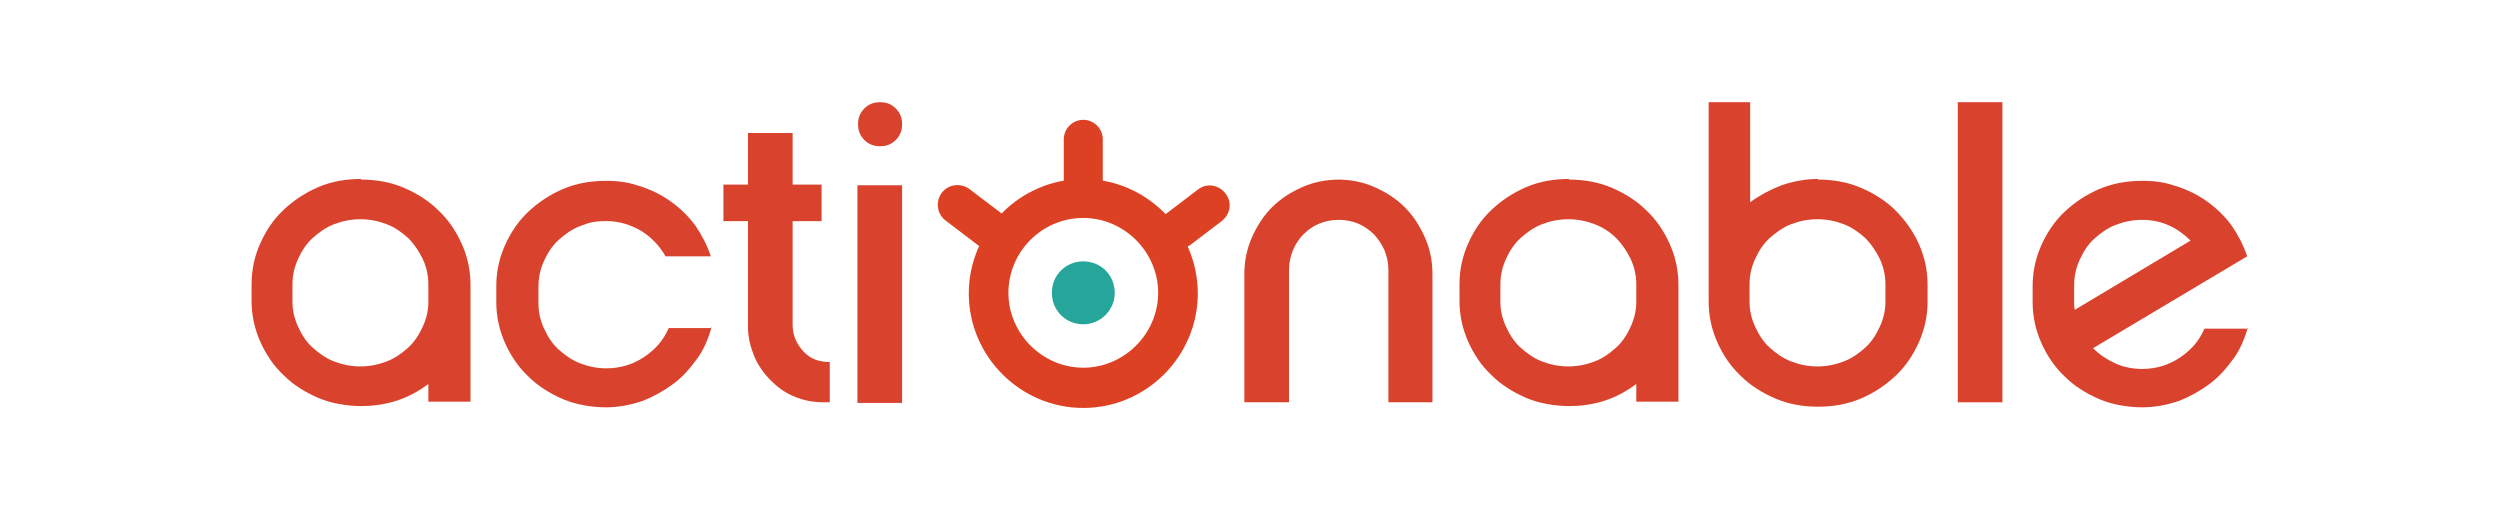
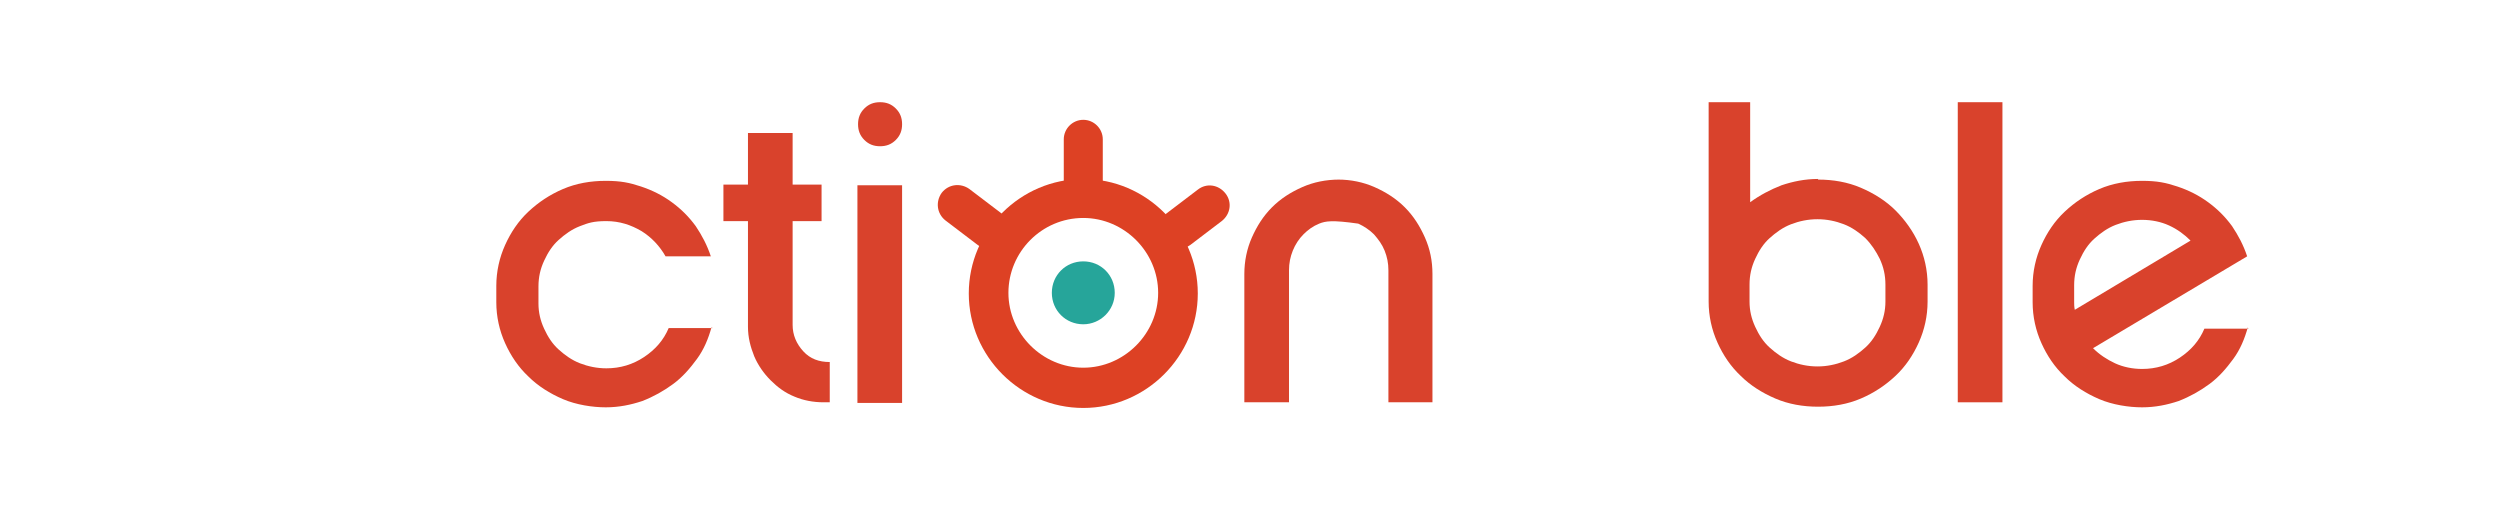
<svg xmlns="http://www.w3.org/2000/svg" width="318" height="66" viewBox="0 0 318 66" fill="none">
-   <path d="M45.924 22.843C47.845 22.843 49.686 23.163 51.366 23.883C53.047 24.604 54.567 25.564 55.767 26.764C57.048 27.965 58.008 29.405 58.728 31.006C59.449 32.606 59.849 34.367 59.849 36.207V51.092H54.487V48.851C53.287 49.732 52.006 50.452 50.566 50.932C49.125 51.412 47.605 51.652 45.924 51.652C44.244 51.652 42.163 51.332 40.483 50.612C38.802 49.892 37.282 48.931 36.081 47.731C34.801 46.531 33.841 45.09 33.12 43.49C32.4 41.889 32 40.129 32 38.288V36.127C32 34.287 32.4 32.526 33.12 30.926C33.841 29.325 34.801 27.885 36.081 26.684C37.362 25.484 38.802 24.524 40.483 23.803C42.163 23.083 44.004 22.763 45.924 22.763V22.843ZM54.487 36.207C54.487 35.007 54.247 33.967 53.767 32.926C53.287 31.966 52.727 31.086 51.926 30.285C51.126 29.565 50.246 28.925 49.205 28.525C48.165 28.125 47.045 27.885 45.844 27.885C44.644 27.885 43.524 28.125 42.483 28.525C41.443 28.925 40.563 29.565 39.763 30.285C38.962 31.006 38.402 31.886 37.922 32.926C37.442 33.967 37.202 35.007 37.202 36.207V38.368C37.202 39.488 37.442 40.529 37.922 41.569C38.402 42.609 38.962 43.49 39.763 44.21C40.563 44.93 41.443 45.57 42.483 45.97C43.524 46.37 44.644 46.611 45.844 46.611C47.045 46.611 48.165 46.37 49.205 45.97C50.246 45.57 51.126 44.93 51.926 44.21C52.727 43.49 53.287 42.609 53.767 41.569C54.247 40.529 54.487 39.488 54.487 38.368V36.207Z" fill="#D9422C" />
  <path d="M90.499 41.649C90.098 43.09 89.538 44.45 88.658 45.65C87.778 46.851 86.817 47.971 85.617 48.851C84.417 49.732 83.136 50.452 81.696 51.012C80.255 51.492 78.735 51.812 77.054 51.812C75.374 51.812 73.293 51.492 71.613 50.772C69.932 50.052 68.412 49.091 67.211 47.891C65.931 46.691 64.971 45.25 64.25 43.65C63.53 42.049 63.13 40.289 63.13 38.448V36.367C63.13 34.527 63.53 32.766 64.25 31.166C64.971 29.565 65.931 28.125 67.211 26.924C68.492 25.724 69.932 24.764 71.613 24.043C73.293 23.323 75.134 23.003 77.054 23.003C78.975 23.003 80.095 23.243 81.536 23.723C82.976 24.203 84.257 24.844 85.457 25.724C86.657 26.604 87.618 27.565 88.498 28.765C89.298 29.965 89.938 31.166 90.418 32.606H84.657C83.936 31.326 82.896 30.205 81.616 29.405C80.255 28.605 78.815 28.125 77.134 28.125C75.454 28.125 74.814 28.365 73.773 28.765C72.733 29.165 71.853 29.805 71.052 30.526C70.252 31.246 69.692 32.126 69.212 33.166C68.732 34.207 68.492 35.247 68.492 36.447V38.608C68.492 39.728 68.732 40.769 69.212 41.809C69.692 42.849 70.252 43.73 71.052 44.45C71.853 45.17 72.733 45.81 73.773 46.211C74.814 46.611 75.934 46.851 77.134 46.851C78.895 46.851 80.495 46.37 81.936 45.41C83.376 44.45 84.417 43.249 85.057 41.729H90.659L90.499 41.649Z" fill="#D9422C" />
  <path d="M100.822 41.329C100.822 42.609 101.302 43.73 102.183 44.69C103.063 45.65 104.183 46.05 105.544 46.05V51.172H104.744C103.463 51.172 102.183 50.932 101.062 50.452C99.862 49.972 98.902 49.251 98.021 48.371C97.141 47.491 96.421 46.45 95.941 45.33C95.461 44.13 95.141 42.929 95.141 41.569V28.125H92.019V23.483H95.141V16.921H100.822V23.483H104.503V28.125H100.822V41.249V41.329Z" fill="#D9422C" />
  <path d="M109.064 51.172V23.563H114.746V51.252H109.064V51.172ZM111.945 18.602C111.145 18.602 110.505 18.362 109.945 17.802C109.385 17.241 109.144 16.601 109.144 15.801C109.144 15.001 109.385 14.36 109.945 13.8C110.505 13.24 111.145 13 111.945 13C112.746 13 113.386 13.24 113.946 13.8C114.506 14.36 114.746 15.001 114.746 15.801C114.746 16.601 114.506 17.241 113.946 17.802C113.386 18.362 112.746 18.602 111.945 18.602Z" fill="#D9422C" />
-   <path d="M170.204 22.843C171.805 22.843 173.405 23.163 174.846 23.803C176.286 24.444 177.566 25.244 178.687 26.364C179.807 27.485 180.607 28.765 181.248 30.205C181.888 31.646 182.208 33.166 182.208 34.847V51.172H176.606V34.367C176.606 33.486 176.446 32.686 176.126 31.886C175.806 31.086 175.326 30.445 174.765 29.805C174.205 29.245 173.485 28.765 172.765 28.445C171.965 28.125 171.164 27.965 170.284 27.965C169.404 27.965 168.604 28.125 167.803 28.445C167.003 28.765 166.363 29.245 165.803 29.805C165.242 30.366 164.762 31.086 164.442 31.886C164.122 32.686 163.962 33.486 163.962 34.367V51.172H158.28V34.847C158.28 33.246 158.6 31.646 159.241 30.205C159.881 28.765 160.681 27.485 161.801 26.364C162.922 25.244 164.202 24.444 165.643 23.803C167.083 23.163 168.684 22.843 170.364 22.843H170.204Z" fill="#D9422C" />
-   <path d="M199.573 22.843C201.493 22.843 203.334 23.163 205.015 23.883C206.695 24.604 208.216 25.564 209.416 26.764C210.696 27.965 211.657 29.405 212.377 31.006C213.097 32.606 213.497 34.367 213.497 36.207V51.092H208.136V48.851C206.935 49.732 205.655 50.452 204.214 50.932C202.774 51.412 201.253 51.652 199.573 51.652C197.892 51.652 195.812 51.332 194.131 50.612C192.451 49.892 190.93 48.931 189.73 47.731C188.449 46.531 187.489 45.09 186.769 43.49C186.049 41.889 185.648 40.129 185.648 38.288V36.127C185.648 34.287 186.049 32.526 186.769 30.926C187.489 29.325 188.449 27.885 189.73 26.684C191.01 25.484 192.451 24.524 194.131 23.803C195.812 23.083 197.652 22.763 199.573 22.763V22.843ZM208.136 36.207C208.136 35.007 207.895 33.967 207.415 32.926C206.935 31.966 206.375 31.086 205.575 30.285C204.774 29.485 203.894 28.925 202.854 28.525C201.814 28.125 200.693 27.885 199.493 27.885C198.292 27.885 197.172 28.125 196.132 28.525C195.091 28.925 194.211 29.565 193.411 30.285C192.611 31.006 192.05 31.886 191.57 32.926C191.09 33.967 190.85 35.007 190.85 36.207V38.368C190.85 39.488 191.09 40.529 191.57 41.569C192.05 42.609 192.611 43.49 193.411 44.21C194.211 44.93 195.091 45.57 196.132 45.97C197.172 46.37 198.292 46.611 199.493 46.611C200.693 46.611 201.814 46.37 202.854 45.97C203.894 45.57 204.774 44.93 205.575 44.21C206.375 43.49 206.935 42.609 207.415 41.569C207.895 40.529 208.136 39.488 208.136 38.368V36.207Z" fill="#D9422C" />
+   <path d="M170.204 22.843C171.805 22.843 173.405 23.163 174.846 23.803C176.286 24.444 177.566 25.244 178.687 26.364C179.807 27.485 180.607 28.765 181.248 30.205C181.888 31.646 182.208 33.166 182.208 34.847V51.172H176.606V34.367C176.606 33.486 176.446 32.686 176.126 31.886C175.806 31.086 175.326 30.445 174.765 29.805C174.205 29.245 173.485 28.765 172.765 28.445C169.404 27.965 168.604 28.125 167.803 28.445C167.003 28.765 166.363 29.245 165.803 29.805C165.242 30.366 164.762 31.086 164.442 31.886C164.122 32.686 163.962 33.486 163.962 34.367V51.172H158.28V34.847C158.28 33.246 158.6 31.646 159.241 30.205C159.881 28.765 160.681 27.485 161.801 26.364C162.922 25.244 164.202 24.444 165.643 23.803C167.083 23.163 168.684 22.843 170.364 22.843H170.204Z" fill="#D9422C" />
  <path d="M231.263 22.843C233.184 22.843 235.024 23.163 236.705 23.883C238.386 24.604 239.906 25.564 241.106 26.764C242.307 27.965 243.347 29.405 244.067 31.006C244.788 32.606 245.188 34.367 245.188 36.207V38.368C245.188 40.209 244.788 41.969 244.067 43.57C243.347 45.17 242.387 46.611 241.106 47.811C239.826 49.011 238.386 49.972 236.705 50.692C235.024 51.412 233.184 51.732 231.263 51.732C229.343 51.732 227.502 51.412 225.822 50.692C224.141 49.972 222.621 49.011 221.42 47.811C220.14 46.611 219.179 45.17 218.459 43.57C217.739 41.969 217.339 40.209 217.339 38.368V13H222.621V25.724C223.821 24.844 225.181 24.123 226.622 23.563C228.062 23.083 229.583 22.763 231.263 22.763V22.843ZM239.826 36.207C239.826 35.007 239.586 33.967 239.106 32.926C238.626 31.966 238.065 31.086 237.265 30.285C236.465 29.565 235.585 28.925 234.544 28.525C233.504 28.125 232.384 27.885 231.183 27.885C229.983 27.885 228.863 28.125 227.822 28.525C226.782 28.925 225.902 29.565 225.101 30.285C224.301 31.006 223.741 31.886 223.261 32.926C222.781 33.967 222.541 35.007 222.541 36.207V38.368C222.541 39.488 222.781 40.529 223.261 41.569C223.741 42.609 224.301 43.49 225.101 44.21C225.902 44.93 226.782 45.57 227.822 45.97C228.863 46.37 229.983 46.611 231.183 46.611C232.384 46.611 233.504 46.37 234.544 45.97C235.585 45.57 236.465 44.93 237.265 44.21C238.065 43.49 238.626 42.609 239.106 41.569C239.586 40.529 239.826 39.488 239.826 38.368V36.207Z" fill="#D9422C" />
  <path d="M249.028 51.172V13H254.71V51.172H249.028Z" fill="#D9422C" />
  <path d="M285.919 41.649C285.519 43.09 284.959 44.45 284.079 45.65C283.199 46.851 282.238 47.971 281.038 48.851C279.838 49.732 278.557 50.452 277.117 51.012C275.676 51.492 274.156 51.812 272.475 51.812C270.795 51.812 268.714 51.492 267.033 50.772C265.353 50.052 263.832 49.091 262.632 47.891C261.352 46.691 260.391 45.25 259.671 43.65C258.951 42.049 258.551 40.289 258.551 38.448V36.367C258.551 34.527 258.951 32.766 259.671 31.166C260.391 29.565 261.352 28.125 262.632 26.924C263.912 25.724 265.353 24.764 267.033 24.043C268.714 23.323 270.555 23.003 272.475 23.003C274.396 23.003 275.516 23.243 276.957 23.723C278.397 24.203 279.677 24.844 280.878 25.724C282.078 26.604 283.039 27.565 283.919 28.765C284.719 29.965 285.359 31.166 285.839 32.606L266.233 44.29C267.033 45.09 267.994 45.73 269.034 46.211C270.074 46.691 271.275 46.931 272.475 46.931C274.236 46.931 275.836 46.45 277.277 45.49C278.717 44.53 279.757 43.33 280.398 41.809H285.999L285.919 41.649ZM263.832 38.448C263.832 38.688 263.832 39.008 263.912 39.408L278.637 30.605C277.837 29.805 276.957 29.165 275.916 28.685C274.876 28.205 273.676 27.965 272.475 27.965C271.275 27.965 270.154 28.205 269.114 28.605C268.074 29.005 267.194 29.645 266.393 30.365C265.593 31.086 265.033 31.966 264.553 33.006C264.073 34.047 263.832 35.087 263.832 36.287V38.448Z" fill="#D9422C" />
  <path d="M137.794 41.249C139.955 41.249 141.795 39.488 141.795 37.248C141.795 35.007 140.035 33.246 137.794 33.246C135.554 33.246 133.793 35.007 133.793 37.248C133.793 39.488 135.554 41.249 137.794 41.249Z" fill="#26A59A" />
  <path d="M137.793 25.884C136.433 25.884 135.312 24.764 135.312 23.403V17.721C135.312 16.361 136.433 15.241 137.793 15.241C139.154 15.241 140.274 16.361 140.274 17.721V23.403C140.274 24.764 139.154 25.884 137.793 25.884Z" fill="#DD4124" />
  <path d="M149.878 31.646C149.157 31.646 148.357 31.326 147.877 30.686C146.997 29.565 147.237 28.045 148.357 27.165L152.358 24.123C153.479 23.243 154.999 23.483 155.88 24.604C156.76 25.724 156.52 27.244 155.399 28.125L151.398 31.166C150.918 31.486 150.438 31.726 149.878 31.726V31.646Z" fill="#DD4124" />
  <path d="M125.789 31.646C125.229 31.646 124.749 31.486 124.269 31.086L120.267 28.045C119.147 27.164 118.987 25.644 119.787 24.524C120.668 23.403 122.188 23.243 123.308 24.043L127.31 27.084C128.43 27.965 128.59 29.485 127.79 30.605C127.31 31.246 126.589 31.566 125.789 31.566V31.646Z" fill="#DD4124" />
  <path d="M137.794 51.892C129.792 51.892 123.229 45.33 123.229 37.328C123.229 29.325 129.792 22.763 137.794 22.763C145.797 22.763 152.359 29.325 152.359 37.328C152.359 45.33 145.797 51.892 137.794 51.892ZM137.794 27.725C132.512 27.725 128.271 32.046 128.271 37.248C128.271 42.449 132.592 46.771 137.794 46.771C142.996 46.771 147.317 42.449 147.317 37.248C147.317 32.046 142.996 27.725 137.794 27.725Z" fill="#DD4124" />
</svg>